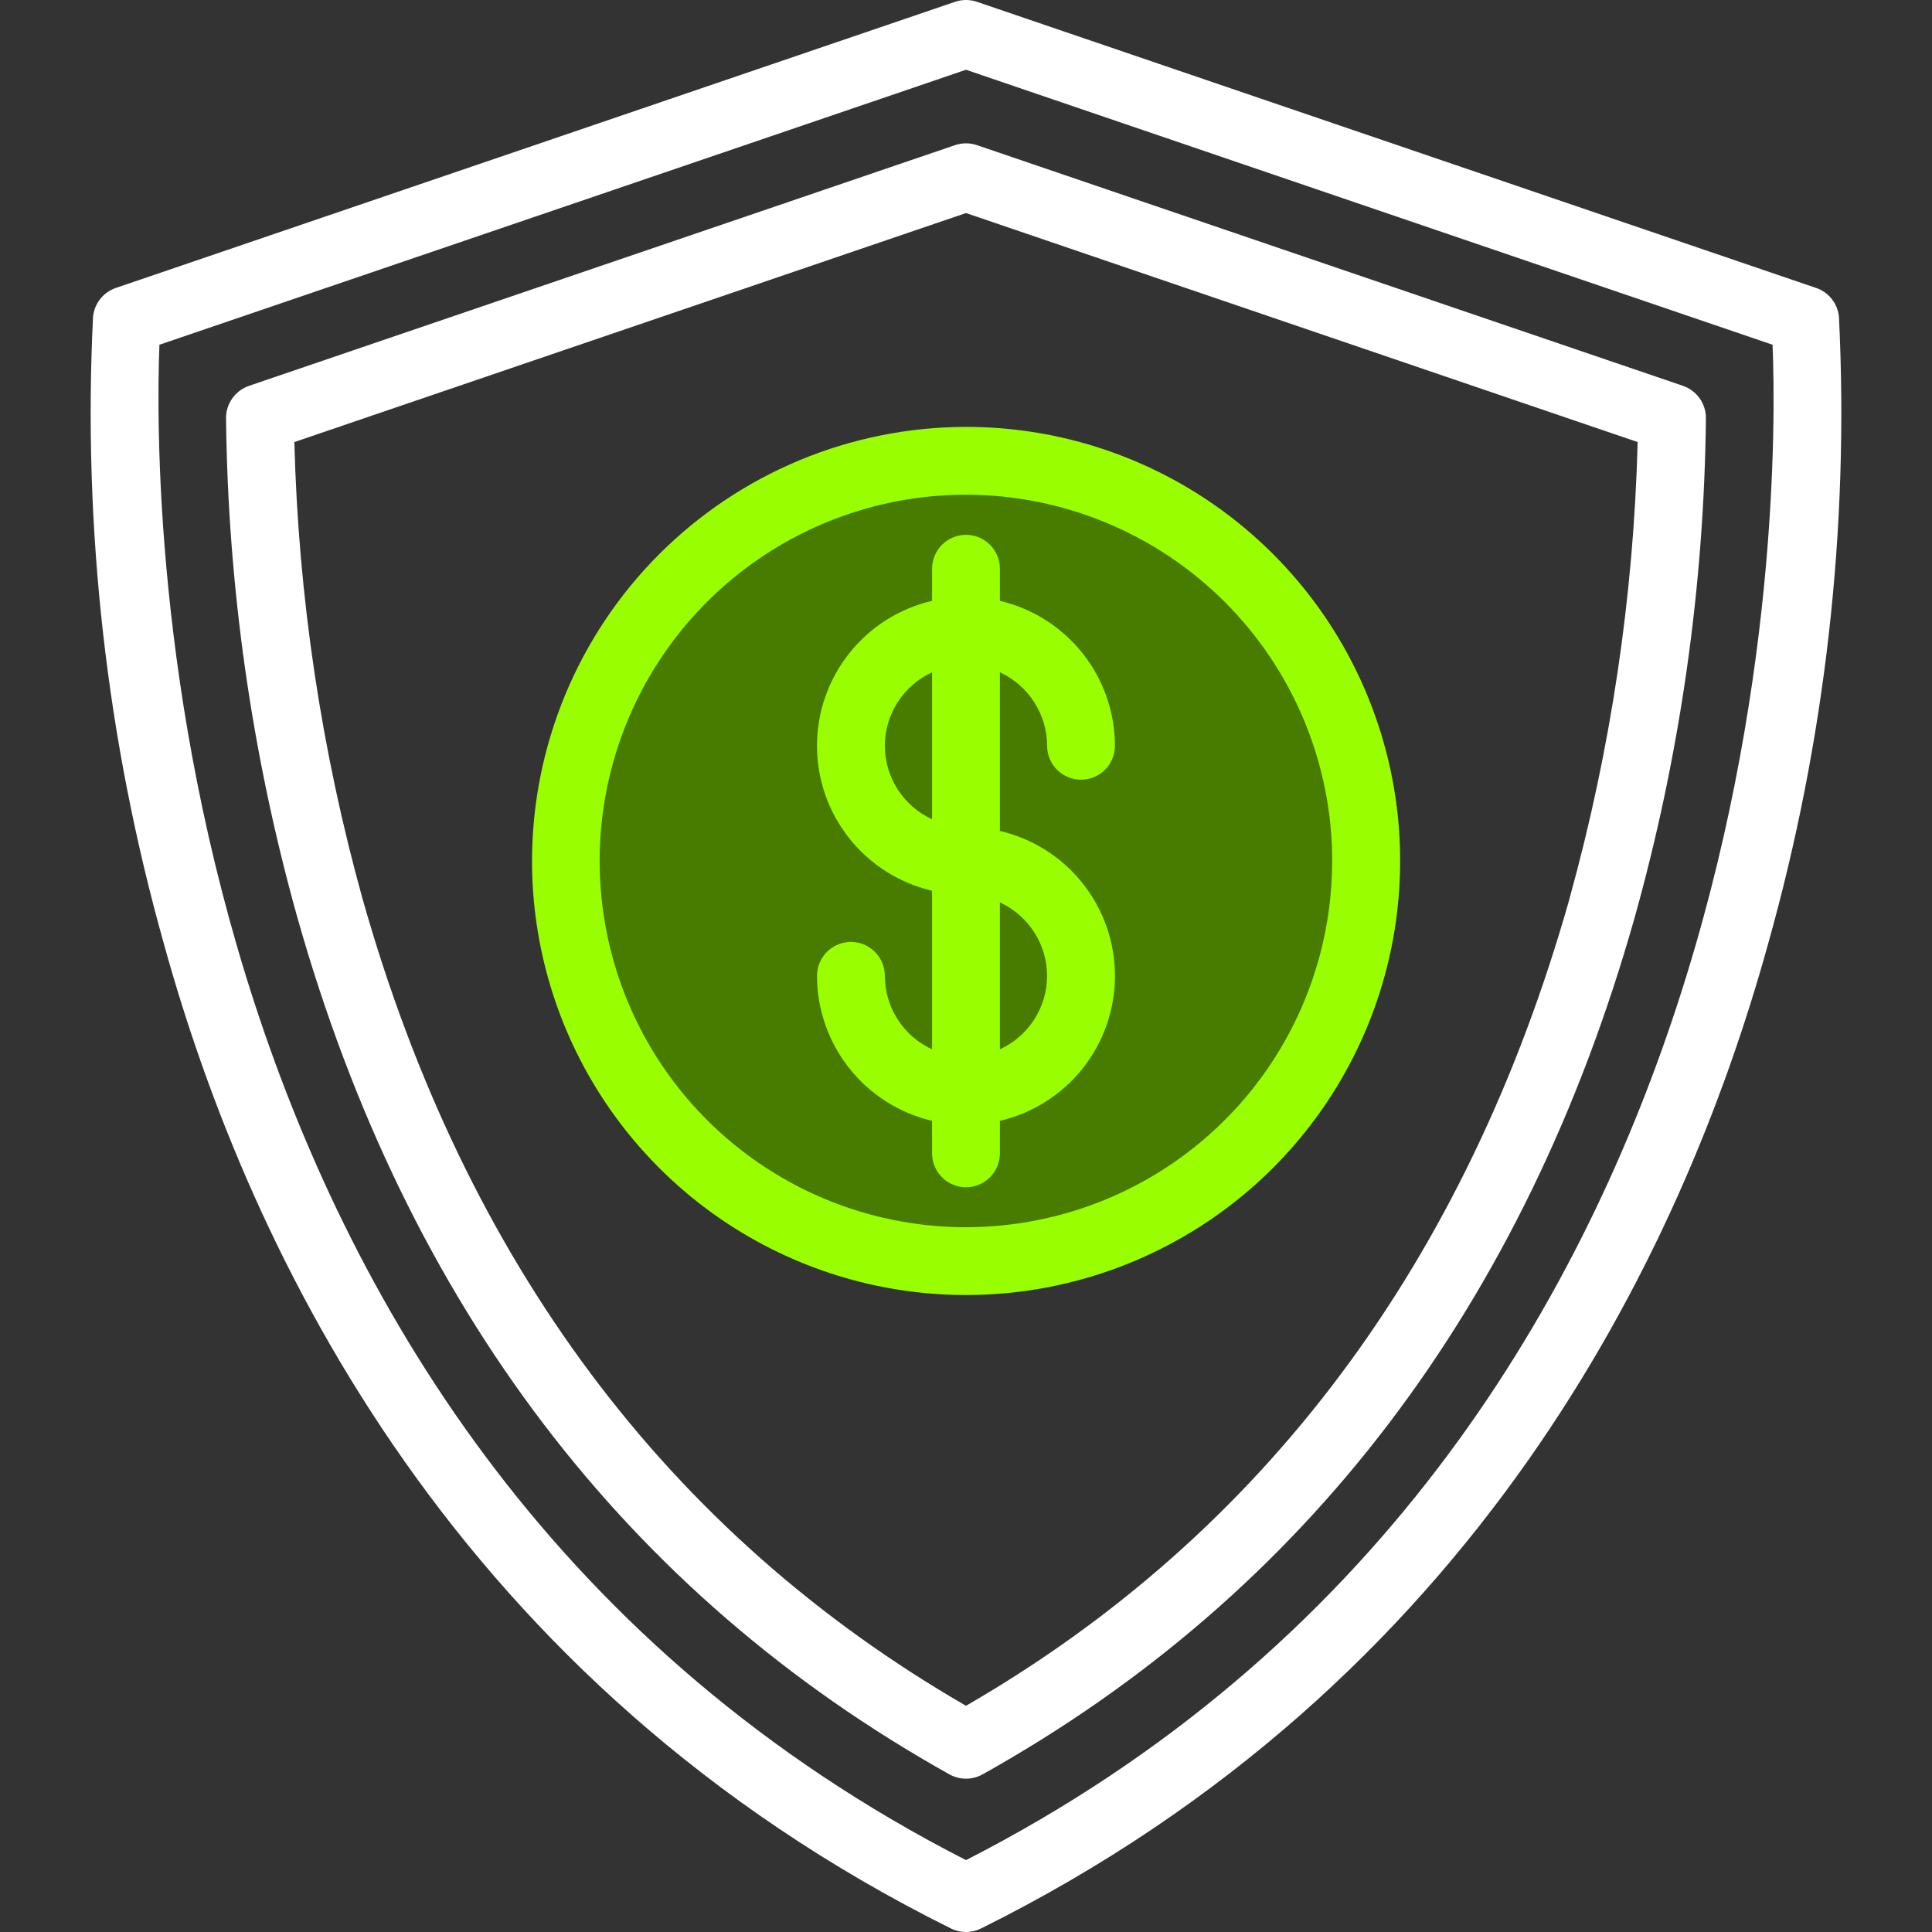
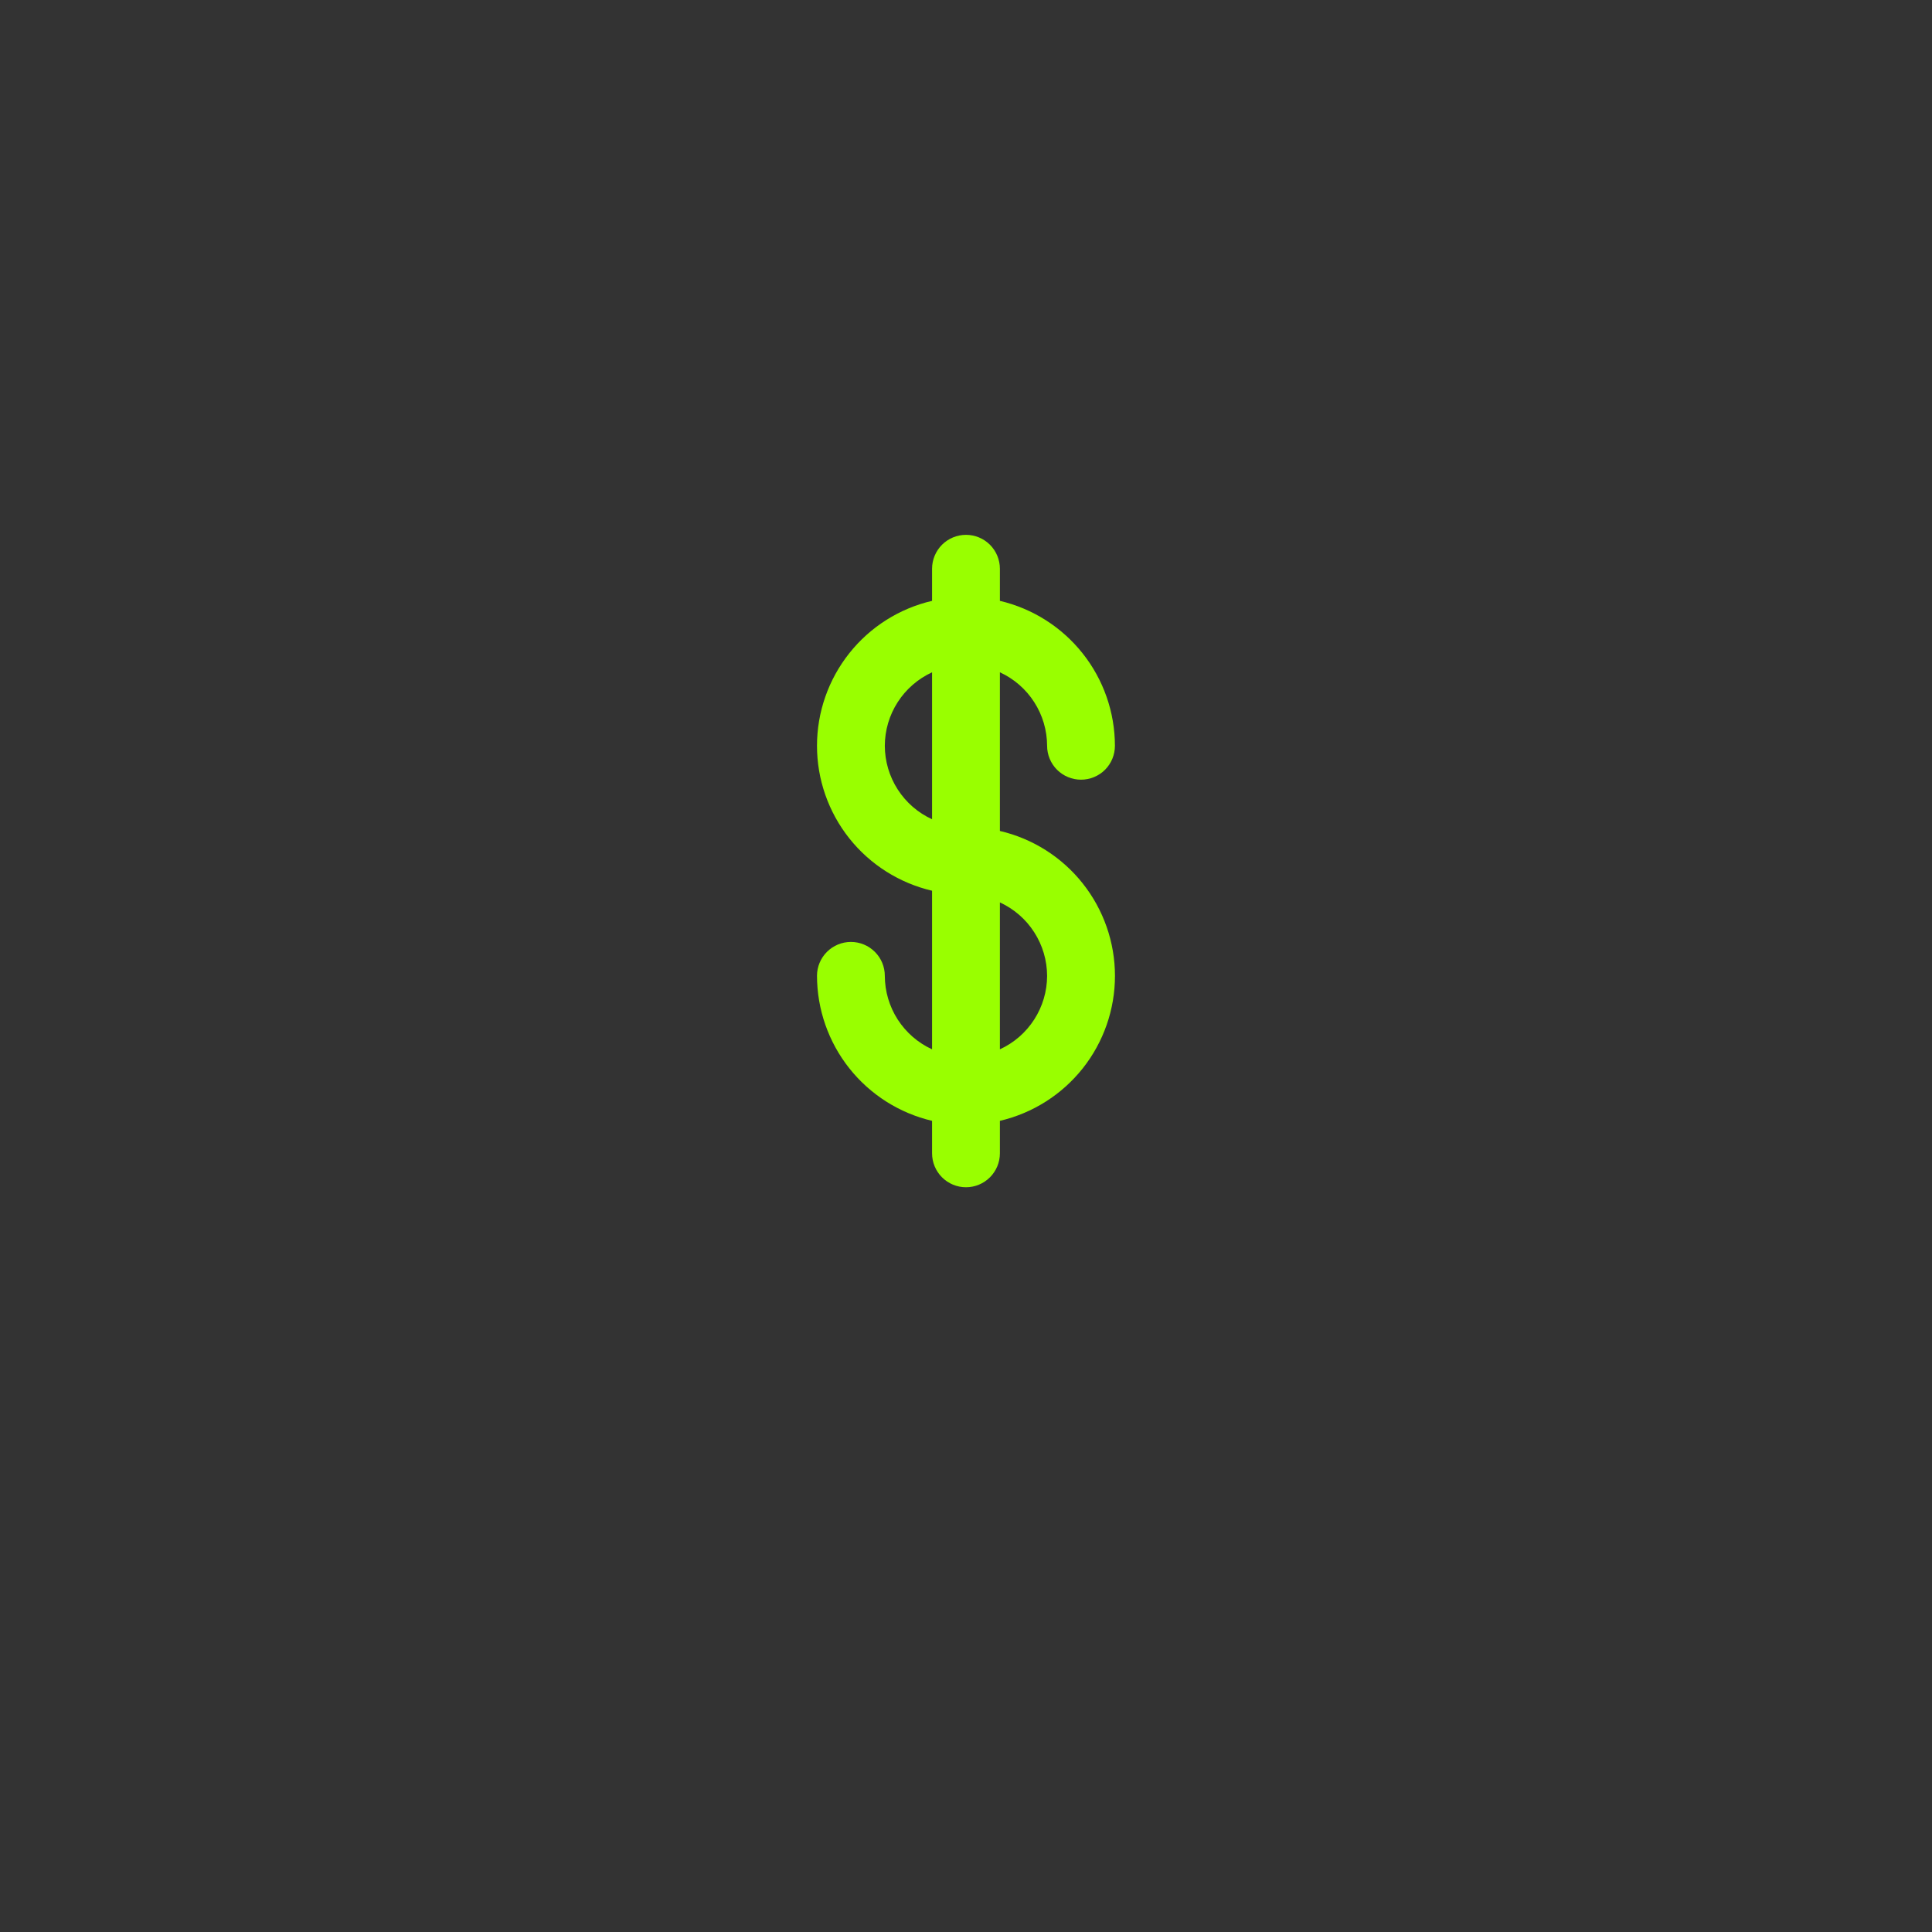
<svg xmlns="http://www.w3.org/2000/svg" width="48" height="48" viewBox="0 0 48 48" fill="none">
  <rect x="0" y="0" width="48" height="48" fill="#333333" stroke="none" />
-   <circle cx="24" cy="21" r="10" fill="#477C01" />
-   <path fill-rule="evenodd" clip-rule="evenodd" d="M24.272 3.606L41.813 9.586C41.981 9.644 42.126 9.753 42.228 9.897C42.33 10.041 42.384 10.214 42.383 10.391C42.338 14.579 41.744 18.743 40.618 22.777C37.892 32.433 32.438 39.601 24.411 44.084C24.285 44.154 24.144 44.191 24 44.191C23.856 44.191 23.715 44.154 23.589 44.084C15.562 39.599 10.109 32.432 7.383 22.777C6.255 18.743 5.661 14.579 5.616 10.391C5.614 10.214 5.669 10.041 5.771 9.897C5.874 9.752 6.019 9.644 6.187 9.586L23.728 3.606C23.904 3.546 24.096 3.546 24.272 3.606ZM24 42.38C31.398 38.106 36.442 31.361 38.997 22.319H38.995C40.02 18.624 40.588 14.817 40.687 10.983L24 5.293L7.313 10.983C7.412 14.817 7.98 18.624 9.004 22.319C11.558 31.361 16.602 38.106 24 42.38Z" fill="white" />
-   <path fill-rule="evenodd" clip-rule="evenodd" d="M45.514 7.433C45.614 7.563 45.675 7.718 45.689 7.882C45.946 13.137 45.349 18.399 43.924 23.465C41.764 31.26 36.62 41.83 24.374 47.912C24.258 47.97 24.13 48 24 48C23.87 48 23.741 47.97 23.625 47.912C11.38 41.83 6.234 31.26 4.076 23.465C2.65 18.399 2.054 13.137 2.311 7.882C2.324 7.718 2.385 7.563 2.486 7.433C2.587 7.304 2.723 7.207 2.878 7.154L23.728 0.045C23.904 -0.015 24.095 -0.015 24.272 0.045L45.121 7.154C45.276 7.207 45.413 7.304 45.514 7.433ZM3.961 8.565C3.81 12.435 3.771 35.881 24 46.214C44.249 35.87 44.194 12.436 44.039 8.565L24 1.733L3.961 8.565Z" fill="white" />
  <path fill-rule="evenodd" clip-rule="evenodd" d="M23.157 14.928V14.13C23.157 13.907 23.246 13.693 23.404 13.534C23.562 13.377 23.776 13.288 24 13.288C24.223 13.288 24.437 13.377 24.595 13.534C24.753 13.693 24.842 13.907 24.842 14.13V14.928C25.654 15.119 26.378 15.578 26.897 16.232C27.416 16.885 27.699 17.695 27.7 18.529C27.7 18.752 27.612 18.966 27.454 19.125C27.296 19.282 27.081 19.371 26.858 19.371C26.634 19.371 26.42 19.282 26.262 19.125C26.104 18.966 26.015 18.752 26.015 18.529C26.014 18.144 25.903 17.768 25.695 17.445C25.488 17.121 25.191 16.864 24.842 16.703V20.645C25.655 20.834 26.38 21.293 26.899 21.947C27.418 22.601 27.701 23.411 27.701 24.246C27.701 25.081 27.418 25.891 26.899 26.545C26.38 27.198 25.655 27.657 24.842 27.847V28.654C24.842 28.878 24.753 29.092 24.595 29.25C24.437 29.408 24.223 29.497 24 29.497C23.776 29.497 23.562 29.408 23.404 29.25C23.246 29.092 23.157 28.878 23.157 28.654V27.847C22.345 27.656 21.62 27.196 21.102 26.543C20.583 25.889 20.3 25.079 20.298 24.244C20.298 24.021 20.387 23.807 20.545 23.649C20.703 23.491 20.917 23.402 21.141 23.402C21.364 23.402 21.578 23.491 21.736 23.649C21.895 23.807 21.983 24.021 21.983 24.244C21.984 24.629 22.095 25.005 22.303 25.329C22.511 25.652 22.807 25.91 23.157 26.07V22.13C22.344 21.94 21.619 21.481 21.1 20.828C20.581 20.174 20.298 19.364 20.298 18.529C20.298 17.694 20.581 16.884 21.1 16.23C21.619 15.576 22.344 15.117 23.157 14.928ZM22.303 17.445C22.095 17.768 21.984 18.144 21.983 18.529C21.984 18.913 22.095 19.29 22.303 19.613C22.511 19.937 22.807 20.194 23.157 20.354V16.703C22.808 16.864 22.511 17.121 22.303 17.445ZM25.695 25.329C25.903 25.006 26.014 24.63 26.015 24.246C26.014 23.861 25.903 23.485 25.695 23.162C25.488 22.838 25.191 22.581 24.842 22.42V26.07C25.191 25.91 25.487 25.653 25.695 25.329Z" fill="#99FF00" />
-   <path fill-rule="evenodd" clip-rule="evenodd" d="M13.218 21.388C13.217 23.521 13.849 25.606 15.034 27.38C16.219 29.154 17.903 30.537 19.874 31.353C21.845 32.17 24.013 32.383 26.105 31.967C28.198 31.551 30.119 30.524 31.628 29.016C33.136 27.507 34.163 25.586 34.579 23.493C34.995 21.401 34.782 19.233 33.965 17.262C33.149 15.291 31.766 13.607 29.992 12.422C28.218 11.237 26.133 10.605 24 10.606C21.141 10.609 18.401 11.746 16.379 13.767C14.358 15.789 13.221 18.529 13.218 21.388ZM33.097 21.388C33.098 23.188 32.564 24.947 31.565 26.444C30.565 27.941 29.144 29.107 27.481 29.796C25.819 30.485 23.989 30.666 22.223 30.315C20.458 29.964 18.837 29.097 17.564 27.824C16.291 26.552 15.424 24.93 15.073 23.165C14.722 21.4 14.902 19.57 15.591 17.907C16.28 16.244 17.447 14.823 18.944 13.823C20.44 12.824 22.2 12.29 24 12.291C26.412 12.293 28.725 13.252 30.431 14.957C32.137 16.663 33.096 18.975 33.099 21.388H33.097Z" fill="#99FF00" />
</svg>